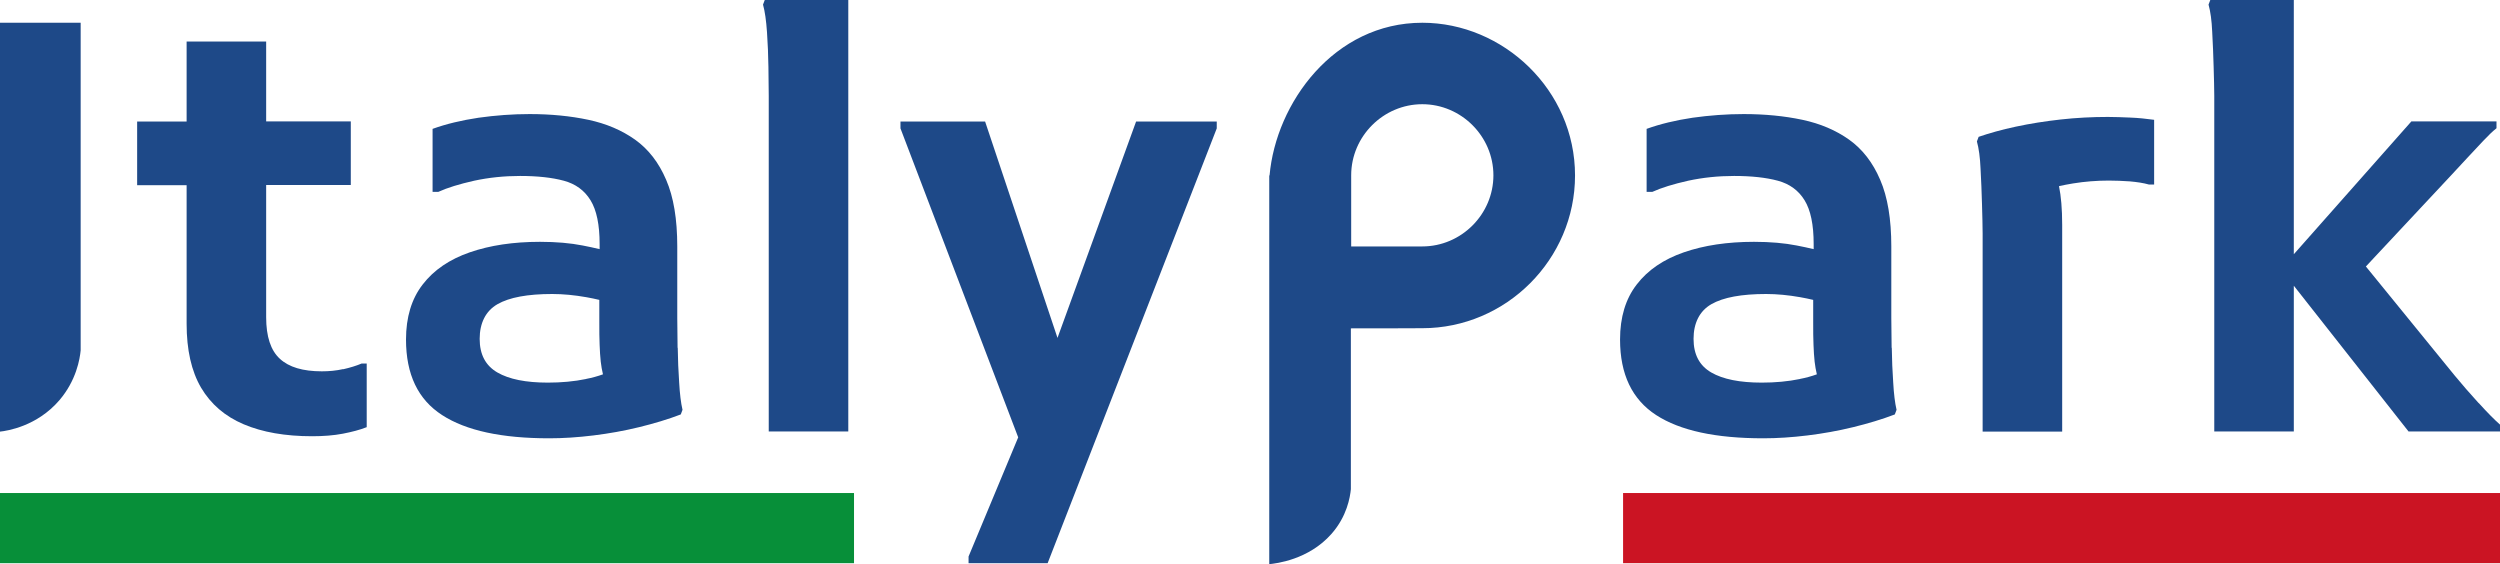
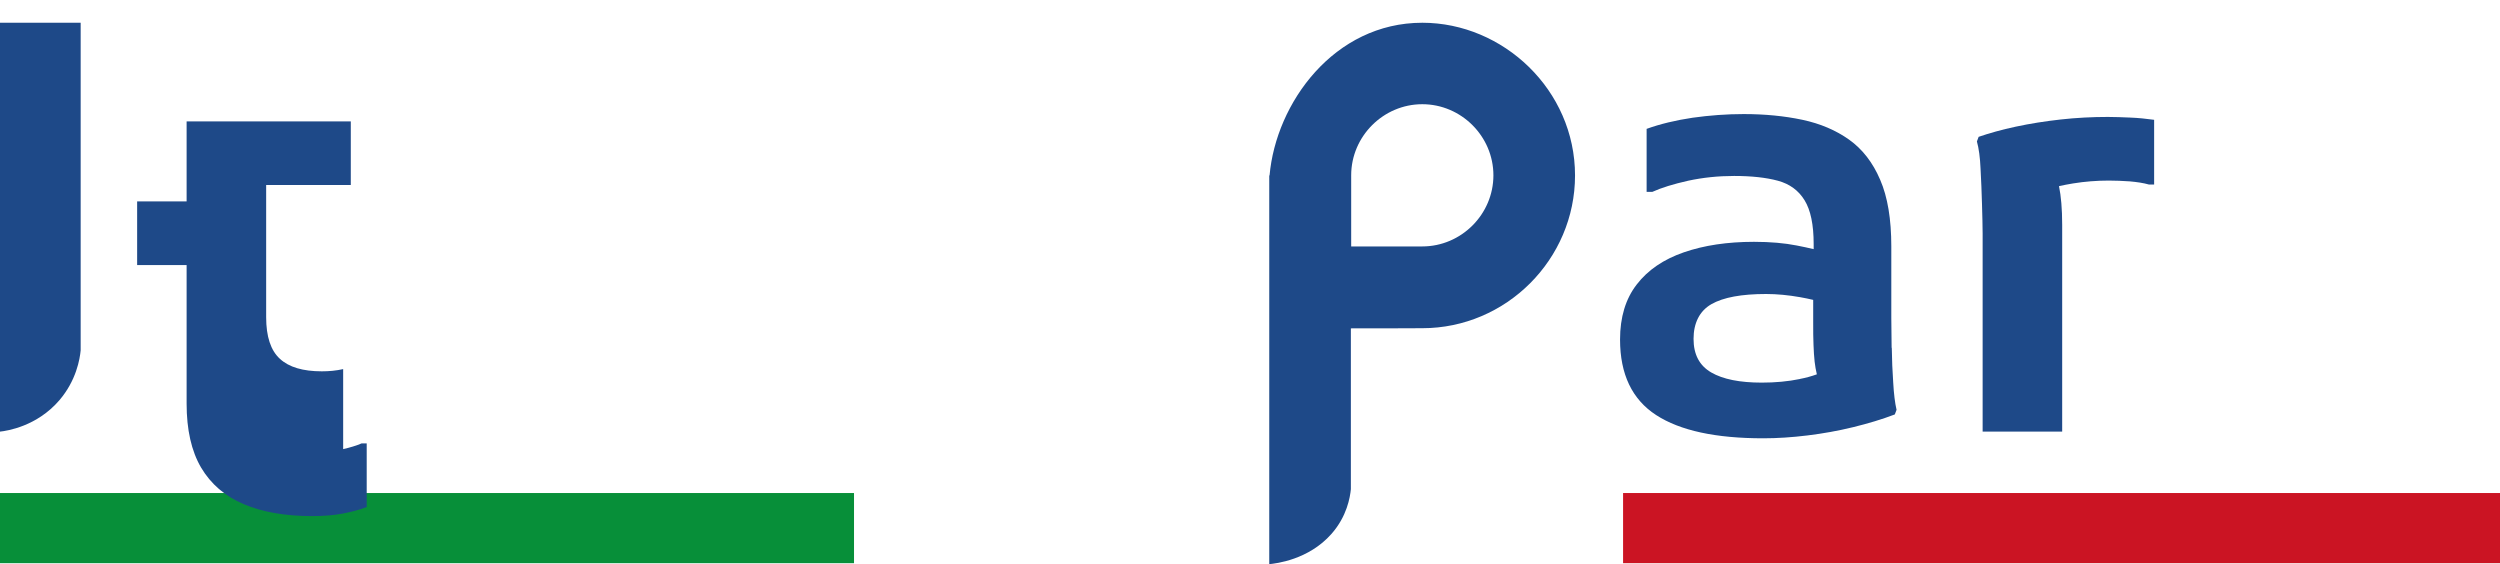
<svg xmlns="http://www.w3.org/2000/svg" id="Layer_2" viewBox="0 0 157.14 35.46">
  <defs>
    <style>.cls-1{fill:#cb1423;}.cls-2{fill:#078f39;}.cls-3{fill:#1e4988;}</style>
  </defs>
  <g id="Layer_6">
    <rect class="cls-2" x="0" y="30.99" width="53.68" height="4.41" />
    <rect class="cls-1" x="102.02" y="30.99" width="55.12" height="4.41" />
    <path class="cls-3" d="M0,1.43v25.7c.45-.05,2.32-.33,3.73-1.97,1.07-1.25,1.29-2.6,1.34-3.14,0-6.86,0-13.73,0-20.59H0Z" />
-     <path class="cls-3" d="M21.57,23.2c-.44.1-.89.14-1.34.14-1.19,0-2.07-.26-2.64-.79-.57-.52-.86-1.39-.86-2.61v-8.31h5.32v-4h-5.32V2.61h-5v5.03h-3.11v4h3.11v8.71c0,1.64.3,2.98.91,4.02.61,1.03,1.5,1.8,2.68,2.3,1.18.5,2.61.75,4.3.75.71,0,1.36-.05,1.93-.16.57-.11,1.07-.24,1.5-.41v-4h-.32c-.33.14-.72.26-1.16.36Z" />
-     <path class="cls-3" d="M42.59,21.86c-.01-.75-.02-1.37-.02-1.87v-4.5c0-1.71-.23-3.11-.7-4.19-.46-1.08-1.11-1.92-1.95-2.52-.83-.59-1.81-1.01-2.94-1.25-1.13-.24-2.36-.36-3.69-.36-1.07,0-2.14.08-3.21.23-1.07.16-2.03.39-2.89.7v3.96h.36c.57-.26,1.32-.49,2.25-.7.93-.2,1.89-.3,2.89-.3,1.09,0,2.01.1,2.75.3.74.2,1.3.61,1.68,1.23.38.62.57,1.53.57,2.75v.32c-.34-.08-.7-.16-1.07-.23-.76-.15-1.65-.23-2.68-.23-1.67,0-3.14.22-4.41.66-1.27.44-2.26,1.11-2.96,2.02-.7.9-1.05,2.06-1.05,3.46,0,2.19.75,3.77,2.27,4.75,1.51.98,3.75,1.46,6.73,1.46.88,0,1.81-.06,2.78-.18.98-.12,1.93-.29,2.87-.52.94-.23,1.81-.49,2.62-.8l.11-.29c-.1-.43-.17-1-.21-1.71-.05-.71-.08-1.45-.09-2.19ZM36.85,23.82c-.77.16-1.58.23-2.41.23-1.38,0-2.44-.21-3.18-.64-.74-.43-1.11-1.13-1.11-2.11s.37-1.75,1.12-2.18c.75-.43,1.9-.64,3.44-.64.69,0,1.4.07,2.14.2.3.05.56.11.82.17v1.38c0,.57,0,1.05.02,1.45.01.39.04.74.07,1.05.03.28.08.54.14.8-.34.12-.69.22-1.07.29Z" />
-     <path class="cls-3" d="M47.96.29c.12.43.2,1.01.25,1.73.05.73.08,1.46.09,2.19.01.74.02,1.34.02,1.82v21.09h5V0h-5.25l-.11.29Z" />
-     <polygon class="cls-3" points="66.47 21.24 61.92 7.64 56.6 7.64 56.6 8.07 64 27.49 60.88 34.98 60.88 35.4 65.85 35.4 76.48 8.07 76.48 7.64 71.41 7.64 66.47 21.24" />
+     <path class="cls-3" d="M21.57,23.2c-.44.1-.89.14-1.34.14-1.19,0-2.07-.26-2.64-.79-.57-.52-.86-1.39-.86-2.61v-8.31h5.32v-4h-5.32h-5v5.03h-3.11v4h3.11v8.71c0,1.64.3,2.98.91,4.02.61,1.03,1.5,1.8,2.68,2.3,1.18.5,2.61.75,4.3.75.71,0,1.36-.05,1.93-.16.57-.11,1.07-.24,1.5-.41v-4h-.32c-.33.14-.72.26-1.16.36Z" />
    <path class="cls-3" d="M118.9,21.86c-.01-.75-.02-1.37-.02-1.87v-4.5c0-1.71-.23-3.11-.7-4.19-.46-1.08-1.11-1.92-1.95-2.52-.83-.59-1.81-1.01-2.94-1.25-1.13-.24-2.36-.36-3.69-.36-1.07,0-2.14.08-3.21.23-1.07.16-2.03.39-2.89.7v3.96h.36c.57-.26,1.32-.49,2.25-.7.93-.2,1.89-.3,2.89-.3,1.09,0,2.01.1,2.75.3.74.2,1.3.61,1.68,1.23.38.62.57,1.53.57,2.75v.32c-.34-.08-.7-.16-1.07-.23-.76-.15-1.65-.23-2.68-.23-1.67,0-3.14.22-4.41.66-1.27.44-2.26,1.11-2.96,2.02-.7.9-1.05,2.06-1.05,3.46,0,2.19.76,3.77,2.27,4.75,1.51.98,3.75,1.46,6.73,1.46.88,0,1.81-.06,2.78-.18.98-.12,1.93-.29,2.87-.52.94-.23,1.81-.49,2.62-.8l.11-.29c-.1-.43-.17-1-.21-1.71-.05-.71-.08-1.45-.09-2.19ZM113.15,23.82c-.77.16-1.58.23-2.41.23-1.38,0-2.44-.21-3.18-.64-.74-.43-1.11-1.13-1.11-2.11s.37-1.75,1.12-2.18c.75-.43,1.9-.64,3.44-.64.69,0,1.4.07,2.14.2.3.05.56.11.82.17v1.38c0,.57,0,1.05.02,1.45.01.39.04.74.07,1.05.03.28.08.54.14.8-.34.12-.69.22-1.07.29Z" />
    <path class="cls-3" d="M132.51,7.35c-1,0-1.99.05-2.98.16-.99.11-1.93.26-2.82.45-.89.19-1.67.41-2.34.64l-.11.29c.12.43.2,1.01.23,1.73.04.73.07,1.46.09,2.21.02.75.04,1.36.04,1.84v12.46h5v-12.99c0-1.01-.07-1.81-.2-2.44.28-.06.56-.12.88-.17.74-.12,1.49-.18,2.25-.18.43,0,.87.02,1.32.05.45.04.86.1,1.21.2h.32v-4.07c-.5-.07-1-.12-1.5-.14-.5-.02-.96-.04-1.39-.04Z" />
-     <path class="cls-3" d="M155.8,25.34c-.56-.62-1.07-1.2-1.52-1.75l-5.57-6.84,5.32-5.69c.33-.36.68-.73,1.03-1.11.36-.38.7-.74,1.02-1.09.32-.34.6-.61.84-.8v-.43h-5.35l-7.39,8.35V0h-5.25l-.11.29c.12.43.2,1,.23,1.71.04.71.07,1.45.09,2.19.02.75.04,1.36.04,1.84v21.09h5v-9.16l7.21,9.16h5.75v-.43c-.33-.29-.78-.74-1.34-1.36Z" />
    <path class="cls-3" d="M89.4,1.43c-5.54,0-9.2,5.04-9.6,9.6h0s-.02,0-.02,0v.74c0,.14,0,.29,0,.43v23.26c.42-.04,2.47-.27,3.91-1.9.98-1.11,1.17-2.31,1.22-2.81,0-2.19,0-4.38,0-6.57h0v-3.54c1.5,0,2.99,0,4.49-.01,5.27,0,9.6-4.33,9.6-9.6,0-5.38-4.52-9.6-9.6-9.6ZM89.4,15.49h-4.47v-4.47c0-2.45,2.02-4.47,4.47-4.47s4.47,2.02,4.47,4.47c0,2.45-2.02,4.47-4.47,4.47Z" />
  </g>
</svg>